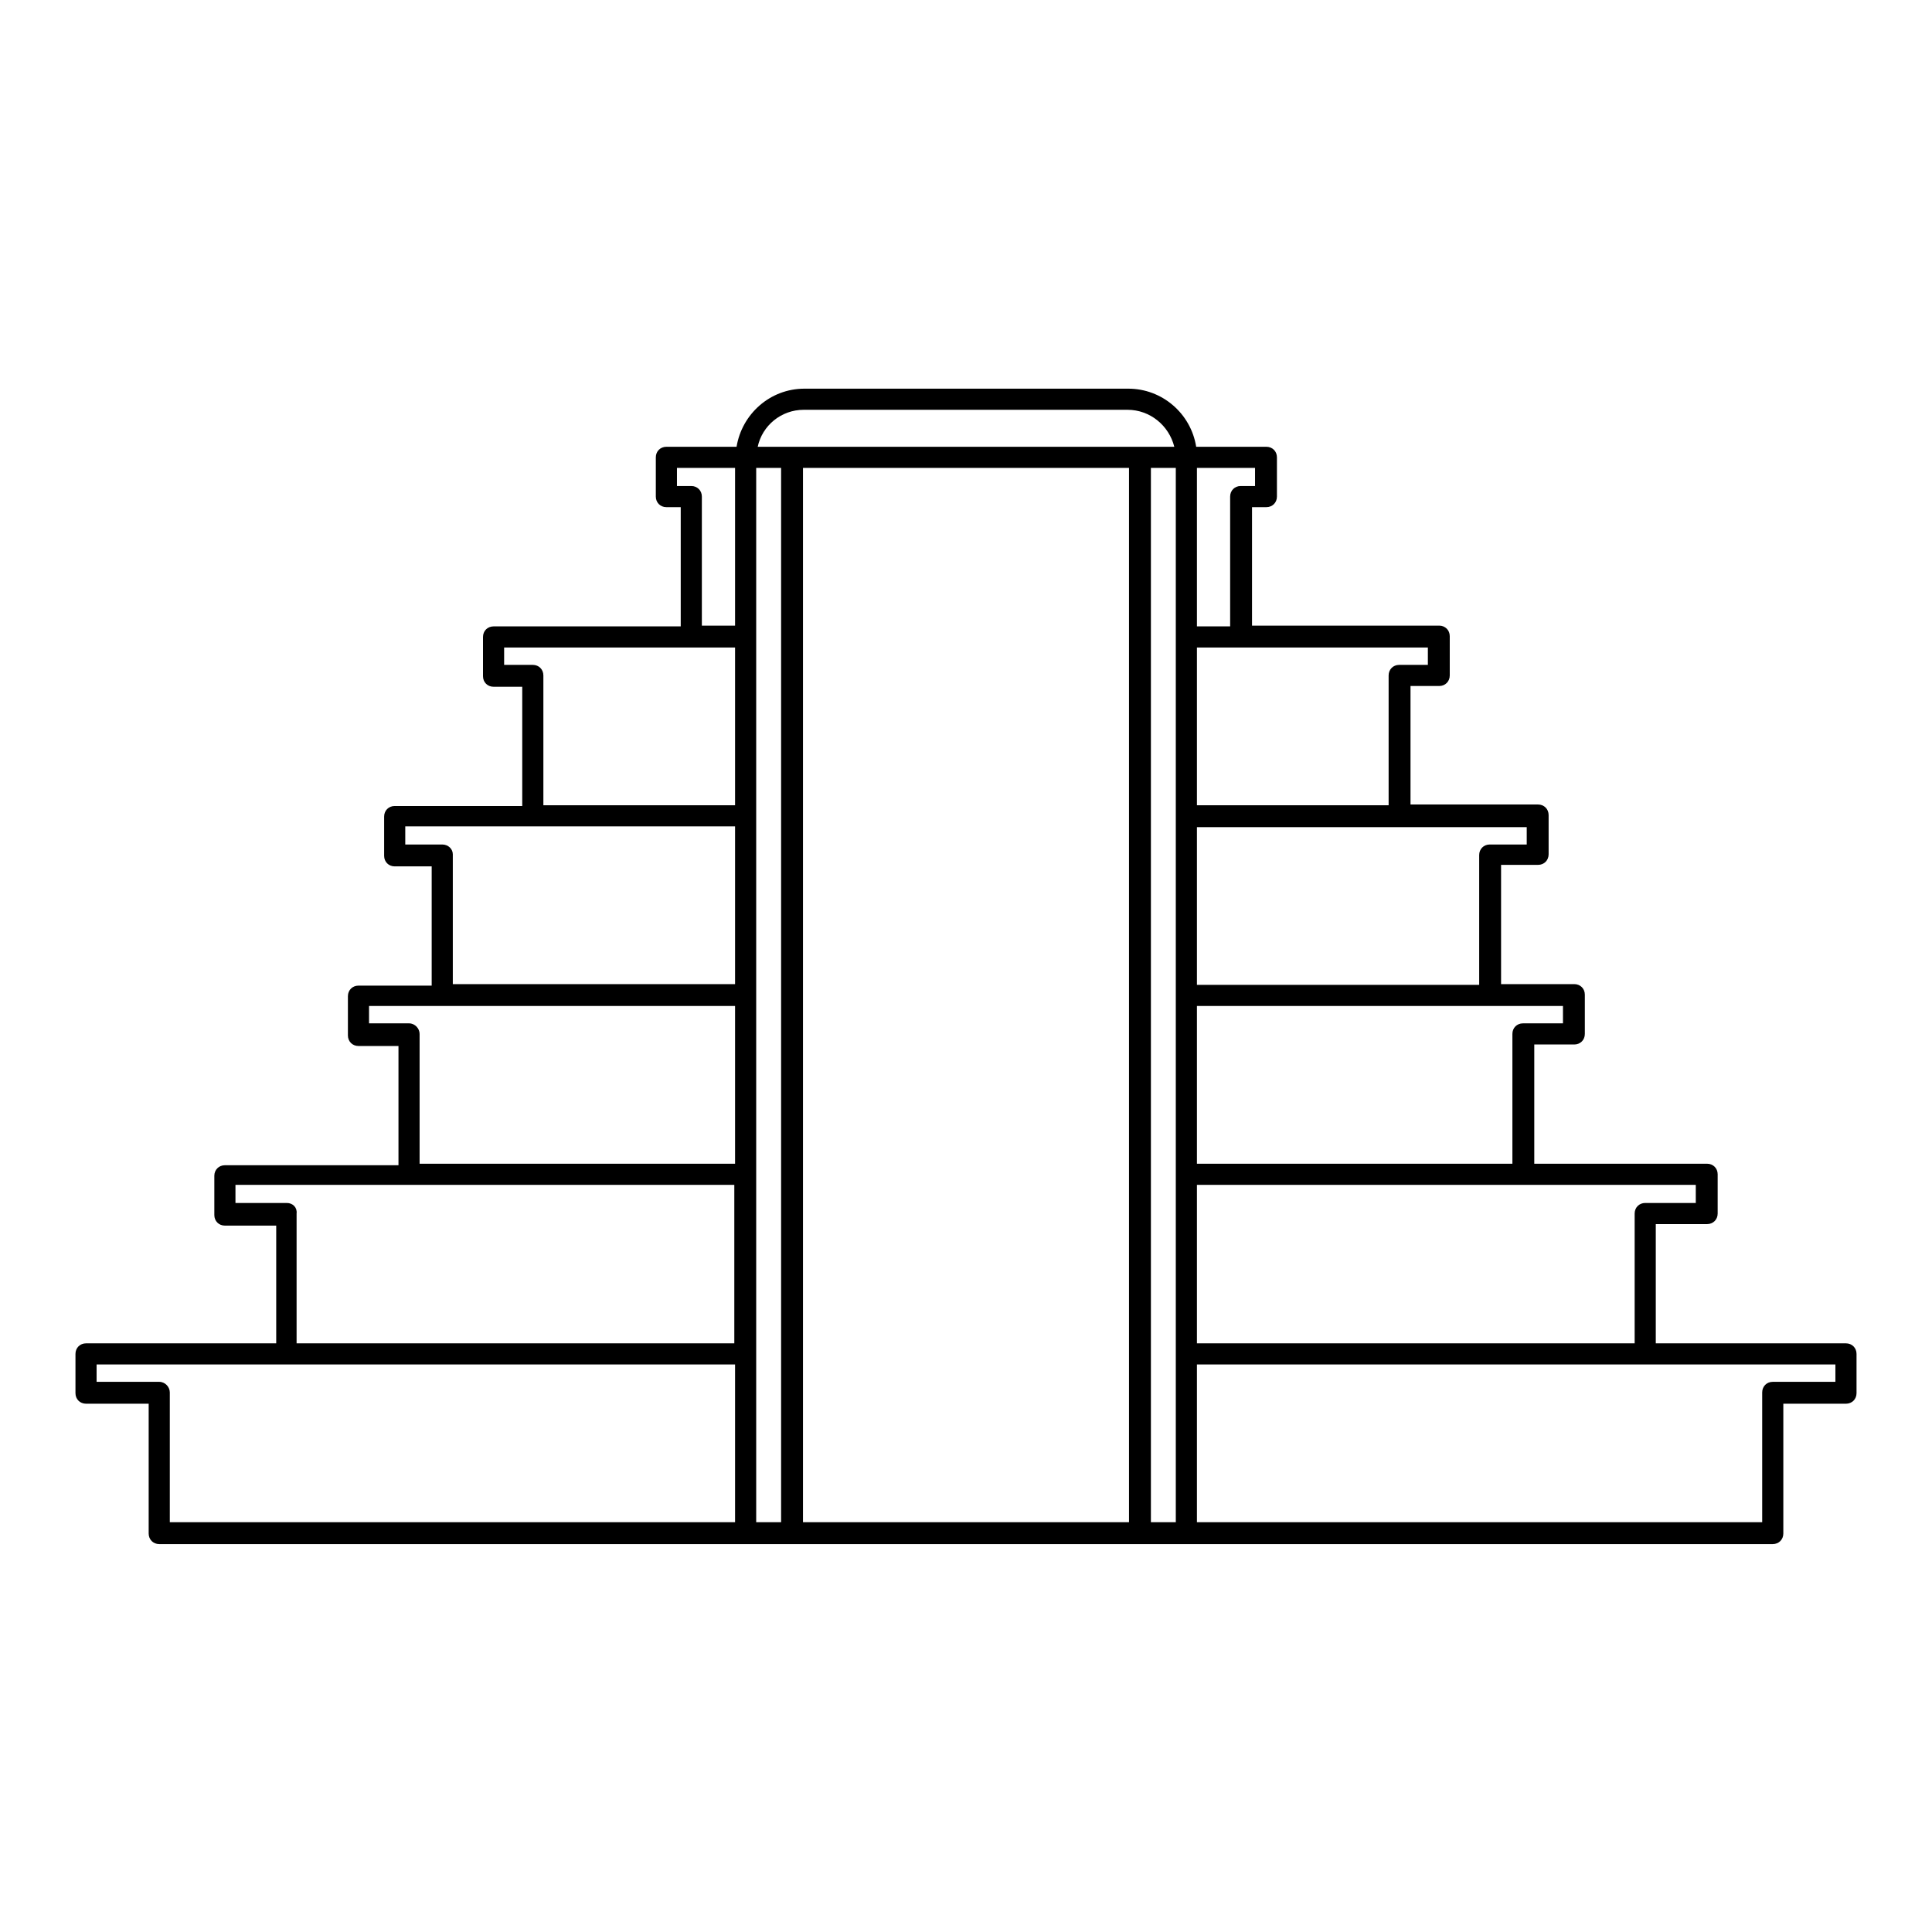
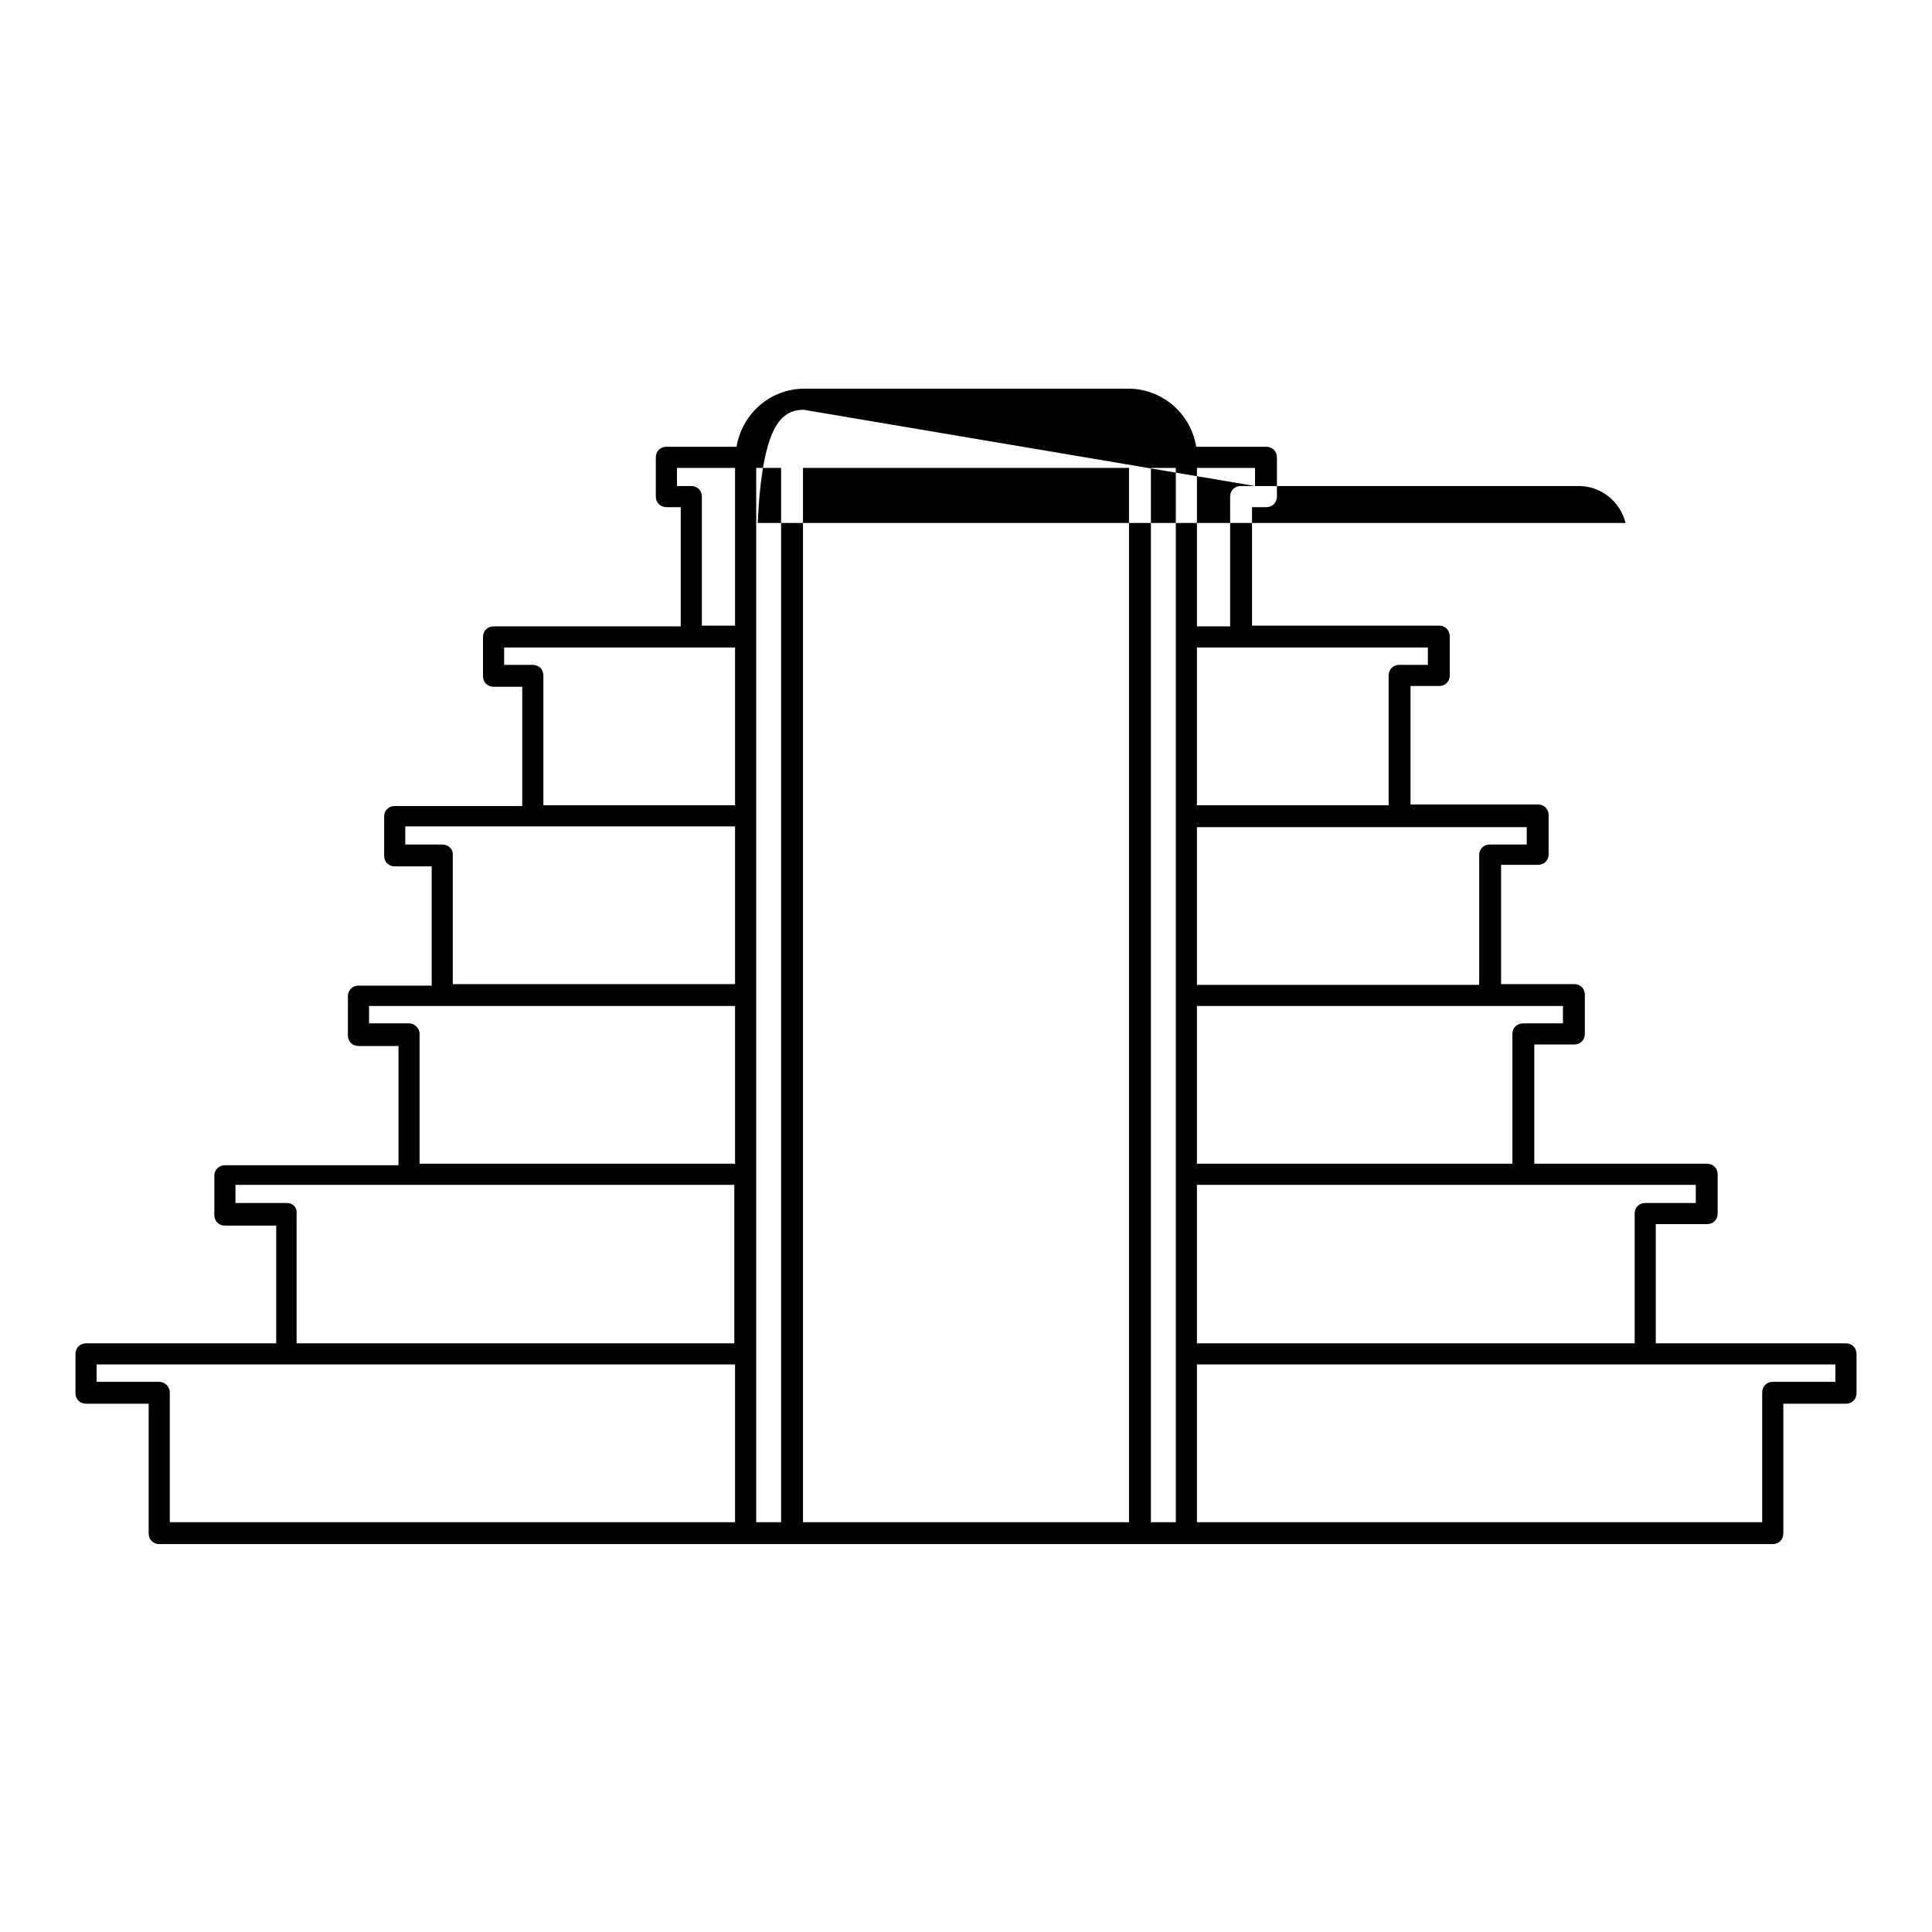
<svg xmlns="http://www.w3.org/2000/svg" version="1.1" x="0px" y="0px" viewBox="0 0 256 256" enable-background="new 0 0 256 256" xml:space="preserve">
  <g>
-     <path fill="#000000" d="M244.6,178h-25.2v-15.8h6.8c0.8,0,1.4-0.6,1.4-1.4v-5.2c0-0.8-0.6-1.4-1.4-1.4h-22.9v-15.8h5.3 c0.8,0,1.4-0.6,1.4-1.4v-5.2c0-0.8-0.6-1.4-1.4-1.4h-9.7v-15.8h4.9c0.8,0,1.4-0.6,1.4-1.4v-5.2c0-0.8-0.6-1.4-1.4-1.4h-16.9V90.9 h3.8c0.8,0,1.4-0.6,1.4-1.4v-5.2c0-0.8-0.6-1.4-1.4-1.4h-24.8V67.2h1.9c0.8,0,1.4-0.6,1.4-1.4v-5.2c0-0.8-0.6-1.4-1.4-1.4h-9.3 c-0.7-4.4-4.5-7.7-9-7.7h-42.9c-4.6,0-8.3,3.4-9,7.7h-9.3c-0.8,0-1.4,0.6-1.4,1.4v5.2c0,0.8,0.6,1.4,1.4,1.4h1.9v15.8H65.4 c-0.8,0-1.4,0.6-1.4,1.4v5.2c0,0.8,0.6,1.4,1.4,1.4h3.8v15.8H52.3c-0.8,0-1.4,0.6-1.4,1.4v5.2c0,0.8,0.6,1.4,1.4,1.4h4.9v15.8h-9.7 c-0.8,0-1.4,0.6-1.4,1.4v5.2c0,0.8,0.6,1.4,1.4,1.4h5.3v15.8H29.8c-0.8,0-1.4,0.6-1.4,1.4v5.2c0,0.8,0.6,1.4,1.4,1.4h6.8V178H11.4 c-0.8,0-1.4,0.6-1.4,1.4v5.2c0,0.8,0.6,1.4,1.4,1.4h8.3v17.2c0,0.8,0.6,1.4,1.4,1.4h77.7h6.2h46h6.2h77.7c0.8,0,1.4-0.6,1.4-1.4 v-17.2h8.3c0.8,0,1.4-0.6,1.4-1.4v-5.2C246,178.6,245.4,178,244.6,178z M224.8,159.4H218c-0.8,0-1.4,0.6-1.4,1.4V178h-58V157h43.2 h22.9V159.4z M155.8,201.7h-3.3V62h3.3v22.3v23.8v23.8v23.8v23.8V201.7z M207.1,135.6h-5.3c-0.8,0-1.4,0.6-1.4,1.4v17.2h-41.8 v-20.9h38.8h9.7V135.6L207.1,135.6z M202.3,111.9h-4.9c-0.8,0-1.4,0.6-1.4,1.4v17.2h-37.4v-20.9h26.8h16.9V111.9L202.3,111.9z  M189.2,88.1h-3.8c-0.8,0-1.4,0.6-1.4,1.4v17.2h-25.4V85.8h5.8h24.8L189.2,88.1L189.2,88.1z M166.3,64.4h-1.9 c-0.8,0-1.4,0.6-1.4,1.4v17.2h-4.4V62h7.7V64.4z M106.5,54.3h42.9c3,0,5.5,2.1,6.2,4.9H151h-46h-4.6 C101,56.4,103.5,54.3,106.5,54.3z M91.6,64.4h-1.9V62h7.7v20.9H93V65.8C93,65,92.4,64.4,91.6,64.4z M70.6,88.1h-3.8v-2.3h24.8h5.8 v20.9H72V89.5C72,88.7,71.4,88.1,70.6,88.1z M58.6,111.9h-4.9v-2.4h16.9h26.8v20.9H60v-17.2C60,112.5,59.4,111.9,58.6,111.9z  M54.2,135.6h-5.3v-2.3h9.7h38.8v20.9H55.6V137C55.6,136.3,55,135.6,54.2,135.6z M38,159.4h-6.8V157h22.9h43.2V178h-58v-17.2 C39.4,160,38.8,159.4,38,159.4z M21.1,183.1h-8.3v-2.3H38h59.4v20.9H22.5v-17.2C22.5,183.8,21.9,183.1,21.1,183.1z M100.2,179.4 v-23.8v-23.8v-23.8V84.4V62h3.3v139.7h-3.3V179.4z M106.4,201.7V62h43.2v139.7H106.4z M243.2,183.1h-8.3c-0.8,0-1.4,0.6-1.4,1.4 v17.2h-74.9v-20.9H218h25.2V183.1z" />
+     <path fill="#000000" d="M244.6,178h-25.2v-15.8h6.8c0.8,0,1.4-0.6,1.4-1.4v-5.2c0-0.8-0.6-1.4-1.4-1.4h-22.9v-15.8h5.3 c0.8,0,1.4-0.6,1.4-1.4v-5.2c0-0.8-0.6-1.4-1.4-1.4h-9.7v-15.8h4.9c0.8,0,1.4-0.6,1.4-1.4v-5.2c0-0.8-0.6-1.4-1.4-1.4h-16.9V90.9 h3.8c0.8,0,1.4-0.6,1.4-1.4v-5.2c0-0.8-0.6-1.4-1.4-1.4h-24.8V67.2h1.9c0.8,0,1.4-0.6,1.4-1.4v-5.2c0-0.8-0.6-1.4-1.4-1.4h-9.3 c-0.7-4.4-4.5-7.7-9-7.7h-42.9c-4.6,0-8.3,3.4-9,7.7h-9.3c-0.8,0-1.4,0.6-1.4,1.4v5.2c0,0.8,0.6,1.4,1.4,1.4h1.9v15.8H65.4 c-0.8,0-1.4,0.6-1.4,1.4v5.2c0,0.8,0.6,1.4,1.4,1.4h3.8v15.8H52.3c-0.8,0-1.4,0.6-1.4,1.4v5.2c0,0.8,0.6,1.4,1.4,1.4h4.9v15.8h-9.7 c-0.8,0-1.4,0.6-1.4,1.4v5.2c0,0.8,0.6,1.4,1.4,1.4h5.3v15.8H29.8c-0.8,0-1.4,0.6-1.4,1.4v5.2c0,0.8,0.6,1.4,1.4,1.4h6.8V178H11.4 c-0.8,0-1.4,0.6-1.4,1.4v5.2c0,0.8,0.6,1.4,1.4,1.4h8.3v17.2c0,0.8,0.6,1.4,1.4,1.4h77.7h6.2h46h6.2h77.7c0.8,0,1.4-0.6,1.4-1.4 v-17.2h8.3c0.8,0,1.4-0.6,1.4-1.4v-5.2C246,178.6,245.4,178,244.6,178z M224.8,159.4H218c-0.8,0-1.4,0.6-1.4,1.4V178h-58V157h43.2 h22.9V159.4z M155.8,201.7h-3.3V62h3.3v22.3v23.8v23.8v23.8v23.8V201.7z M207.1,135.6h-5.3c-0.8,0-1.4,0.6-1.4,1.4v17.2h-41.8 v-20.9h38.8h9.7V135.6L207.1,135.6z M202.3,111.9h-4.9c-0.8,0-1.4,0.6-1.4,1.4v17.2h-37.4v-20.9h26.8h16.9V111.9L202.3,111.9z  M189.2,88.1h-3.8c-0.8,0-1.4,0.6-1.4,1.4v17.2h-25.4V85.8h5.8h24.8L189.2,88.1L189.2,88.1z M166.3,64.4h-1.9 c-0.8,0-1.4,0.6-1.4,1.4v17.2h-4.4V62h7.7V64.4z h42.9c3,0,5.5,2.1,6.2,4.9H151h-46h-4.6 C101,56.4,103.5,54.3,106.5,54.3z M91.6,64.4h-1.9V62h7.7v20.9H93V65.8C93,65,92.4,64.4,91.6,64.4z M70.6,88.1h-3.8v-2.3h24.8h5.8 v20.9H72V89.5C72,88.7,71.4,88.1,70.6,88.1z M58.6,111.9h-4.9v-2.4h16.9h26.8v20.9H60v-17.2C60,112.5,59.4,111.9,58.6,111.9z  M54.2,135.6h-5.3v-2.3h9.7h38.8v20.9H55.6V137C55.6,136.3,55,135.6,54.2,135.6z M38,159.4h-6.8V157h22.9h43.2V178h-58v-17.2 C39.4,160,38.8,159.4,38,159.4z M21.1,183.1h-8.3v-2.3H38h59.4v20.9H22.5v-17.2C22.5,183.8,21.9,183.1,21.1,183.1z M100.2,179.4 v-23.8v-23.8v-23.8V84.4V62h3.3v139.7h-3.3V179.4z M106.4,201.7V62h43.2v139.7H106.4z M243.2,183.1h-8.3c-0.8,0-1.4,0.6-1.4,1.4 v17.2h-74.9v-20.9H218h25.2V183.1z" />
  </g>
</svg>